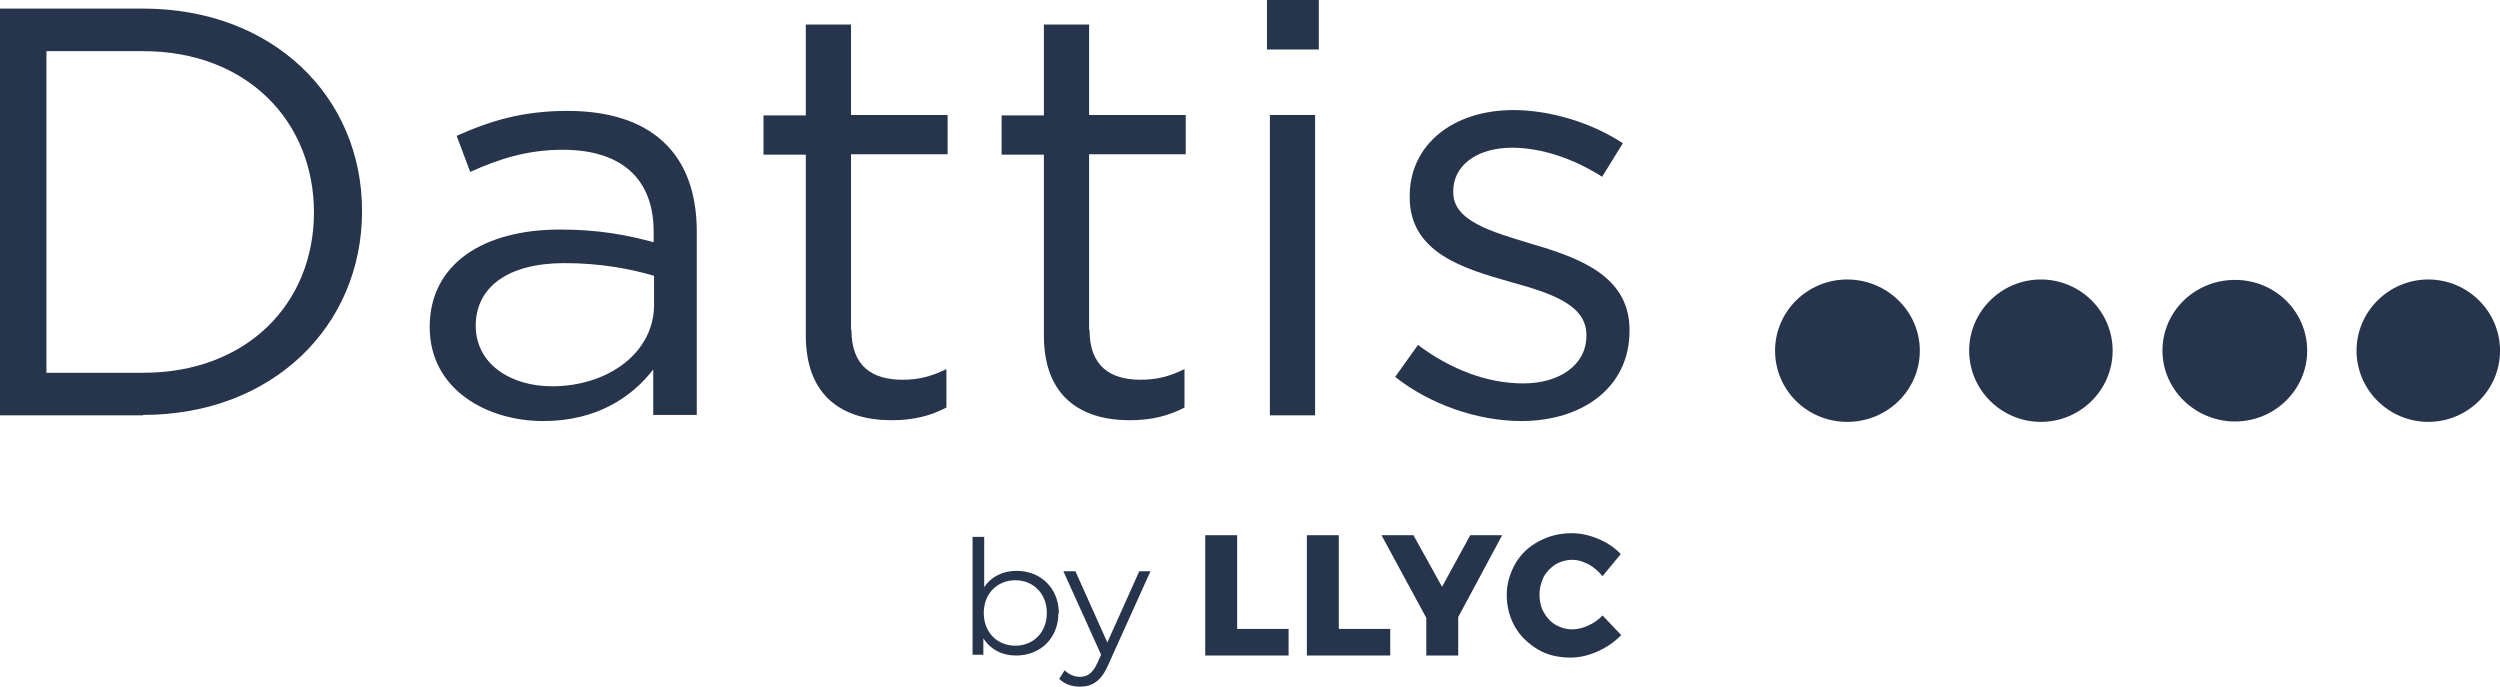
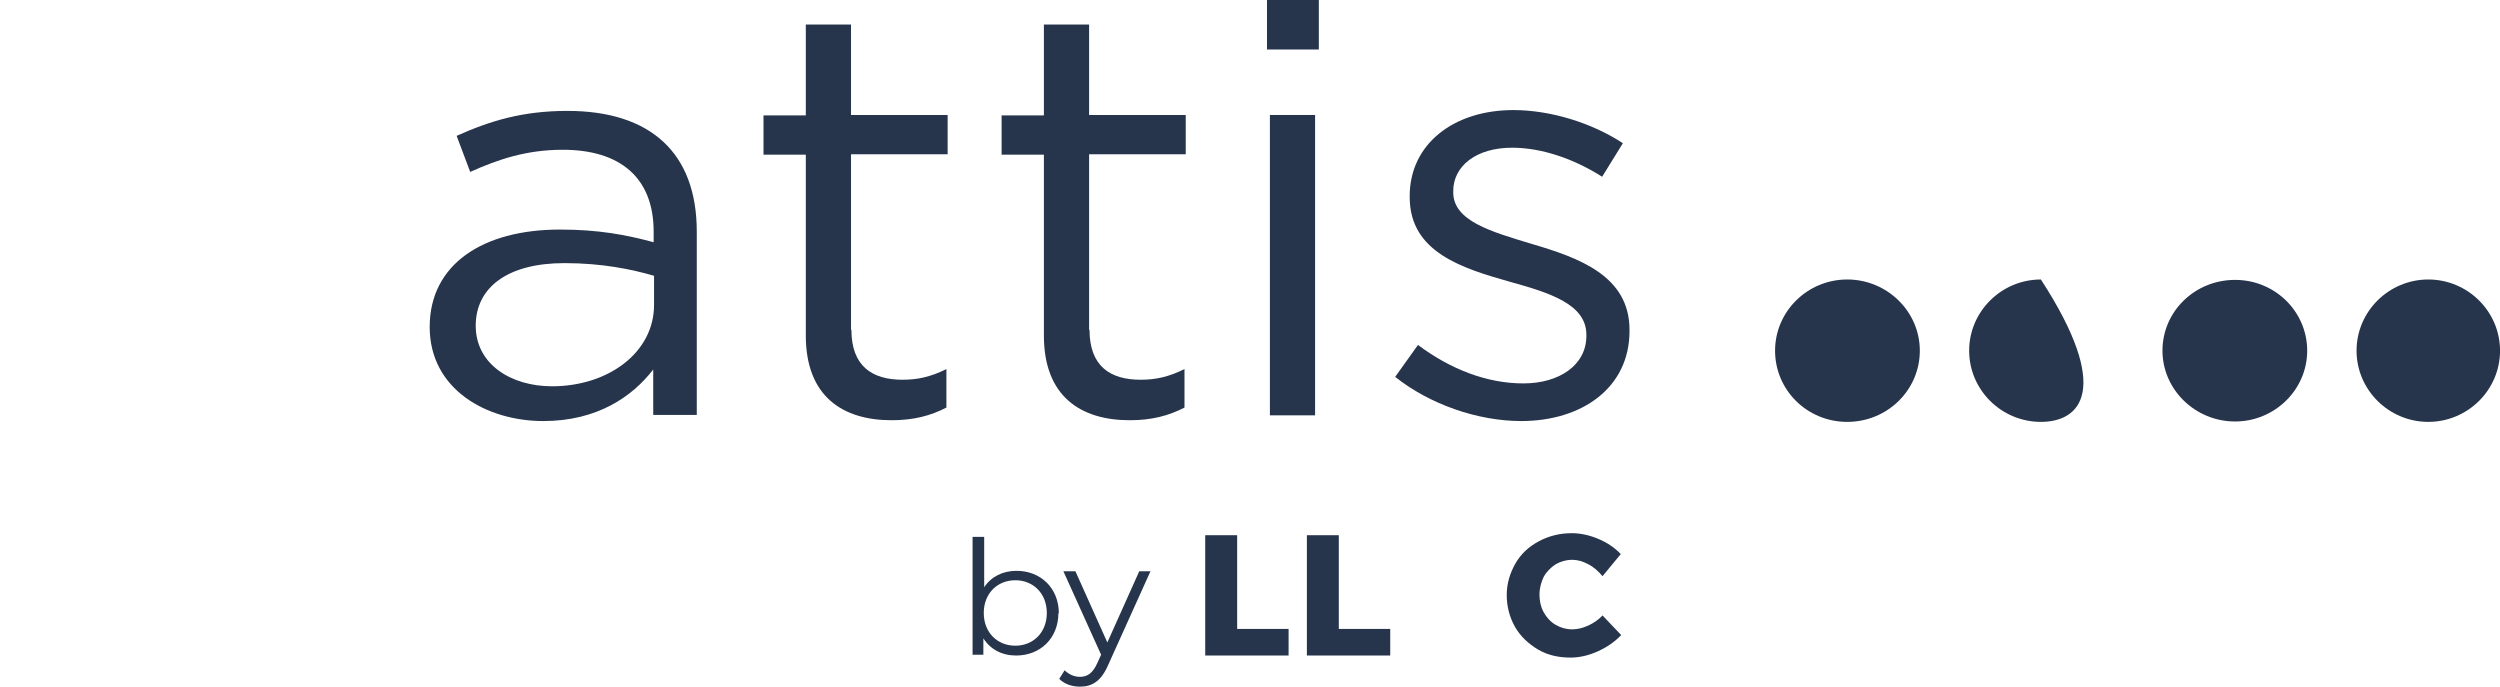
<svg xmlns="http://www.w3.org/2000/svg" width="142" height="39" viewBox="0 0 142 39" fill="none">
  <g clip-path="url(#clip0_3360_12244)">
    <path d="M60.118 34.817C60.118 36.258 59.082 37.234 57.716 37.234C56.915 37.234 56.255 36.886 55.855 36.258V37.188H55.242V30.494H55.902V33.353C56.302 32.749 56.962 32.423 57.739 32.423C59.105 32.423 60.142 33.399 60.142 34.84L60.118 34.817ZM59.459 34.817C59.459 33.702 58.681 32.958 57.669 32.958C56.656 32.958 55.878 33.702 55.878 34.817C55.878 35.933 56.656 36.676 57.669 36.676C58.681 36.676 59.459 35.933 59.459 34.817Z" fill="#26354C" />
    <path d="M65.347 32.447L62.944 37.77C62.543 38.699 62.025 39.002 61.342 39.002C60.894 39.002 60.47 38.862 60.164 38.56L60.47 38.072C60.706 38.304 61.012 38.444 61.342 38.444C61.766 38.444 62.072 38.234 62.331 37.654L62.543 37.189L60.4 32.447H61.083L62.897 36.491L64.71 32.447H65.347Z" fill="#26354C" />
    <path d="M90.199 35.538C89.893 35.677 89.587 35.747 89.304 35.747C88.951 35.747 88.644 35.654 88.362 35.491C88.079 35.329 87.844 35.073 87.679 34.771C87.514 34.469 87.443 34.143 87.443 33.771C87.443 33.4 87.537 33.074 87.679 32.772C87.844 32.47 88.079 32.237 88.362 32.051C88.644 31.889 88.974 31.796 89.304 31.796C89.61 31.796 89.916 31.889 90.223 32.051C90.529 32.214 90.788 32.447 91.024 32.726L92.06 31.471C91.707 31.099 91.283 30.82 90.788 30.61C90.293 30.401 89.775 30.285 89.28 30.285C88.574 30.285 87.961 30.448 87.396 30.75C86.831 31.052 86.383 31.471 86.077 32.005C85.77 32.54 85.582 33.144 85.582 33.795C85.582 34.446 85.747 35.073 86.053 35.608C86.359 36.142 86.807 36.56 87.349 36.886C87.891 37.211 88.527 37.351 89.21 37.351C89.704 37.351 90.223 37.234 90.741 37.002C91.259 36.77 91.707 36.468 92.084 36.072L91.024 34.957C90.788 35.212 90.505 35.398 90.199 35.538Z" fill="#26354C" />
-     <path d="M81.908 33.329L80.283 30.4H78.469L81.013 35.095V37.233H82.827V35.049L85.324 30.4H83.51L81.908 33.329Z" fill="#26354C" />
    <path d="M76.044 30.4H74.231V37.233H78.965V35.723H76.044V30.4Z" fill="#26354C" />
    <path d="M70.271 30.4H68.457V37.233H73.192V35.723H70.271V30.4Z" fill="#26354C" />
-     <path d="M8.127 23.591H0V0.488H8.127C15.477 0.488 20.565 5.462 20.565 11.993C20.565 18.524 15.477 23.567 8.127 23.567V23.591ZM8.127 2.905H2.638V21.174H8.127C14.04 21.174 17.832 17.223 17.832 12.063C17.832 6.903 14.04 2.905 8.127 2.905Z" fill="#26354C" />
    <path d="M26.715 9.785L25.937 7.717C27.846 6.857 29.706 6.299 32.227 6.299C36.938 6.299 39.577 8.67 39.577 13.155V23.568H37.103V20.988C35.902 22.545 33.9 23.916 30.861 23.916C27.657 23.916 24.406 22.127 24.406 18.571C24.406 15.015 27.422 13.039 31.803 13.039C34.017 13.039 35.572 13.341 37.127 13.759V13.155C37.127 10.087 35.219 8.507 31.968 8.507C29.919 8.507 28.317 9.041 26.715 9.762V9.785ZM27.021 18.501C27.021 20.686 29.023 21.941 31.355 21.941C34.536 21.941 37.15 20.035 37.15 17.316V15.665C35.878 15.293 34.182 14.945 32.062 14.945C28.811 14.945 27.021 16.339 27.021 18.501Z" fill="#26354C" />
    <path d="M48.361 18.733C48.361 20.802 49.539 21.569 51.259 21.569C52.13 21.569 52.861 21.406 53.756 20.964V23.149C52.861 23.614 51.895 23.869 50.646 23.869C47.867 23.869 45.77 22.521 45.77 19.058V8.785H43.367V6.554H45.77V1.395H48.338V6.531H53.826V8.762H48.338V18.733H48.361Z" fill="#26354C" />
    <path d="M61.885 18.733C61.885 20.802 63.062 21.569 64.782 21.569C65.654 21.569 66.384 21.406 67.279 20.964V23.149C66.384 23.614 65.418 23.869 64.17 23.869C61.39 23.869 59.293 22.521 59.293 19.058V8.785H56.891V6.554H59.293V1.395H61.861V6.531H67.35V8.762H61.861V18.733H61.885Z" fill="#26354C" />
    <path d="M71.965 2.812V0H74.909V2.812H71.965ZM72.13 23.591V6.531H74.697V23.591H72.13Z" fill="#26354C" />
    <path d="M86.407 23.916C83.934 23.916 81.201 22.963 79.246 21.406L80.542 19.593C82.403 20.987 84.476 21.778 86.525 21.778C88.575 21.778 90.106 20.732 90.106 19.081V19.012C90.106 17.292 88.056 16.641 85.795 16.014C83.086 15.247 80.071 14.34 80.071 11.203V11.133C80.071 8.204 82.544 6.252 85.96 6.252C88.056 6.252 90.412 6.972 92.179 8.135L91.001 10.04C89.399 9.018 87.562 8.39 85.889 8.39C83.84 8.39 82.544 9.436 82.544 10.854V10.924C82.544 12.55 84.688 13.155 86.996 13.852C89.682 14.642 92.556 15.665 92.556 18.733V18.803C92.556 22.033 89.847 23.916 86.407 23.916Z" fill="#26354C" />
-     <path d="M111.848 19.919C111.848 17.688 113.685 15.875 115.923 15.875C118.161 15.875 119.998 17.688 119.998 19.919C119.998 22.15 118.161 23.963 115.923 23.963C113.685 23.963 111.848 22.15 111.848 19.919Z" fill="#26354C" />
+     <path d="M111.848 19.919C111.848 17.688 113.685 15.875 115.923 15.875C119.998 22.15 118.161 23.963 115.923 23.963C113.685 23.963 111.848 22.15 111.848 19.919Z" fill="#26354C" />
    <path d="M122.828 19.919C122.828 17.688 124.666 15.898 126.951 15.898C129.236 15.898 131.049 17.711 131.049 19.919C131.049 22.127 129.212 23.94 126.951 23.94C124.689 23.94 122.828 22.127 122.828 19.919Z" fill="#26354C" />
    <path d="M100.824 19.919C100.824 17.688 102.662 15.875 104.923 15.875C107.185 15.875 109.046 17.688 109.046 19.919C109.046 22.15 107.208 23.963 104.923 23.963C102.638 23.963 100.824 22.15 100.824 19.919Z" fill="#26354C" />
    <path d="M133.852 19.919C133.852 17.688 135.689 15.875 137.927 15.875C140.165 15.875 142.002 17.688 142.002 19.919C142.002 22.15 140.165 23.963 137.927 23.963C135.689 23.963 133.852 22.15 133.852 19.919Z" fill="#26354C" />
  </g>
  <defs>
    <clipPath id="clip0_3360_12244">
      <rect width="142" height="39" fill="white" />
    </clipPath>
  </defs>
</svg>